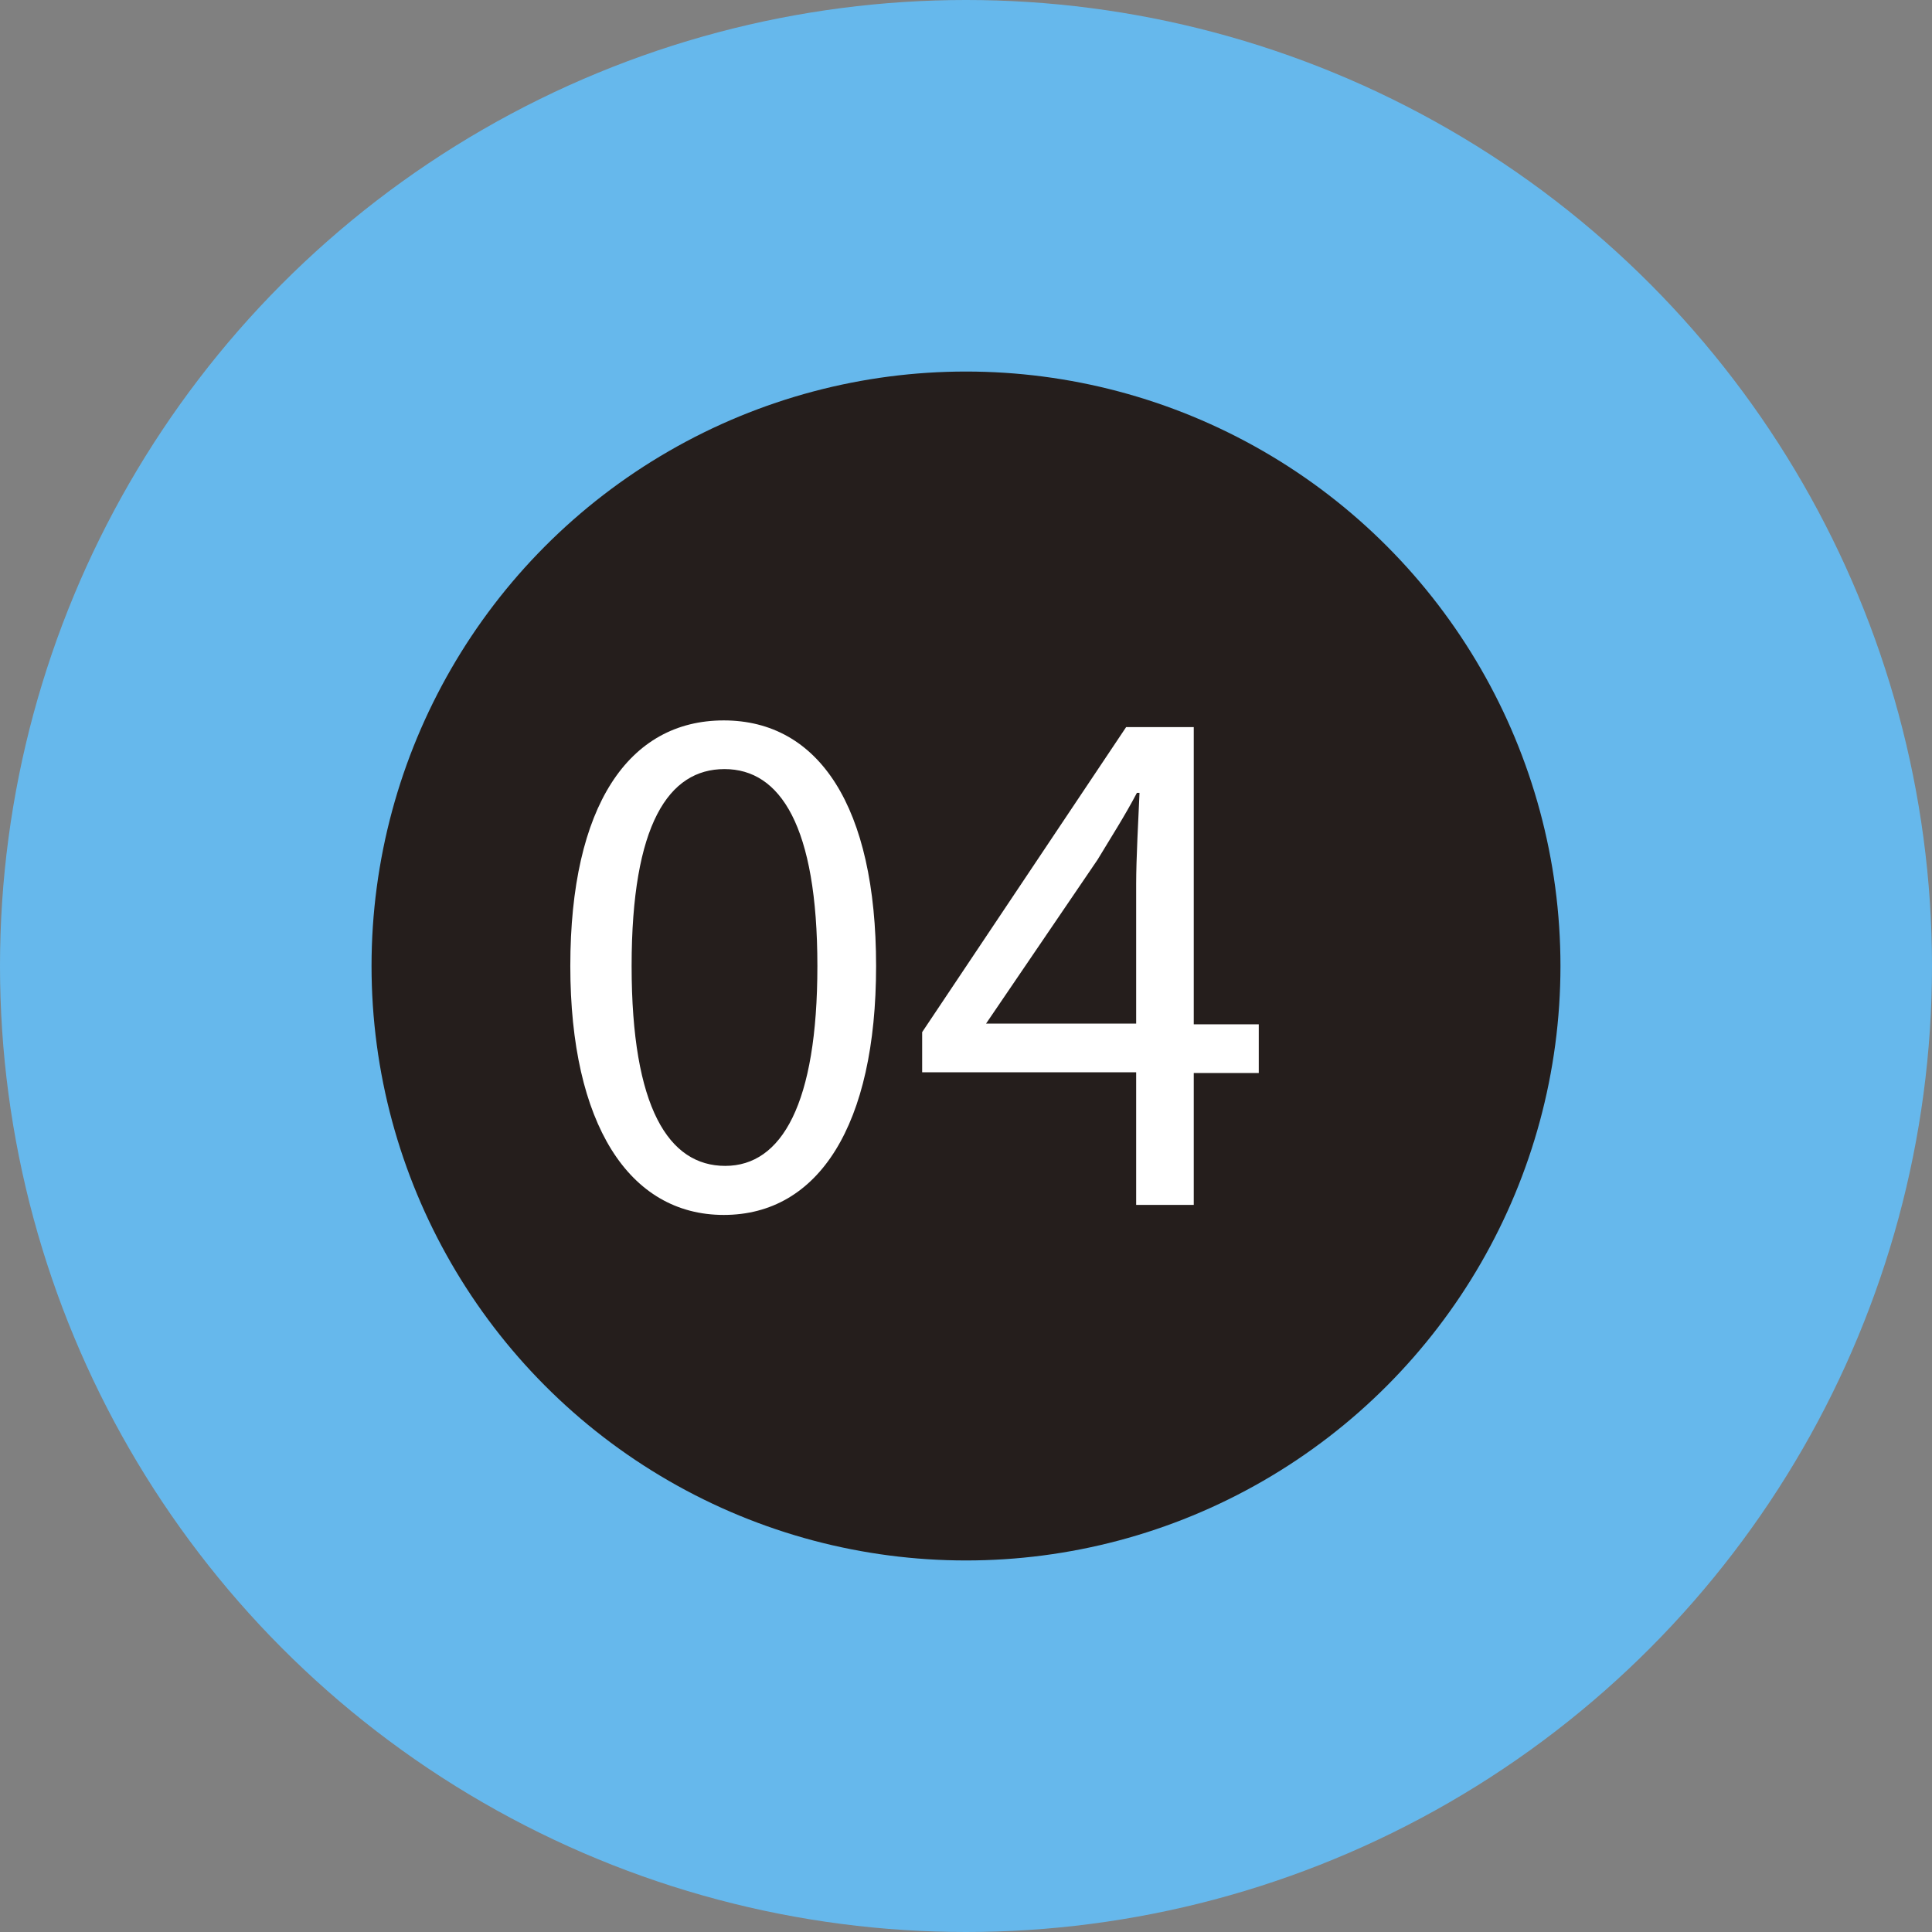
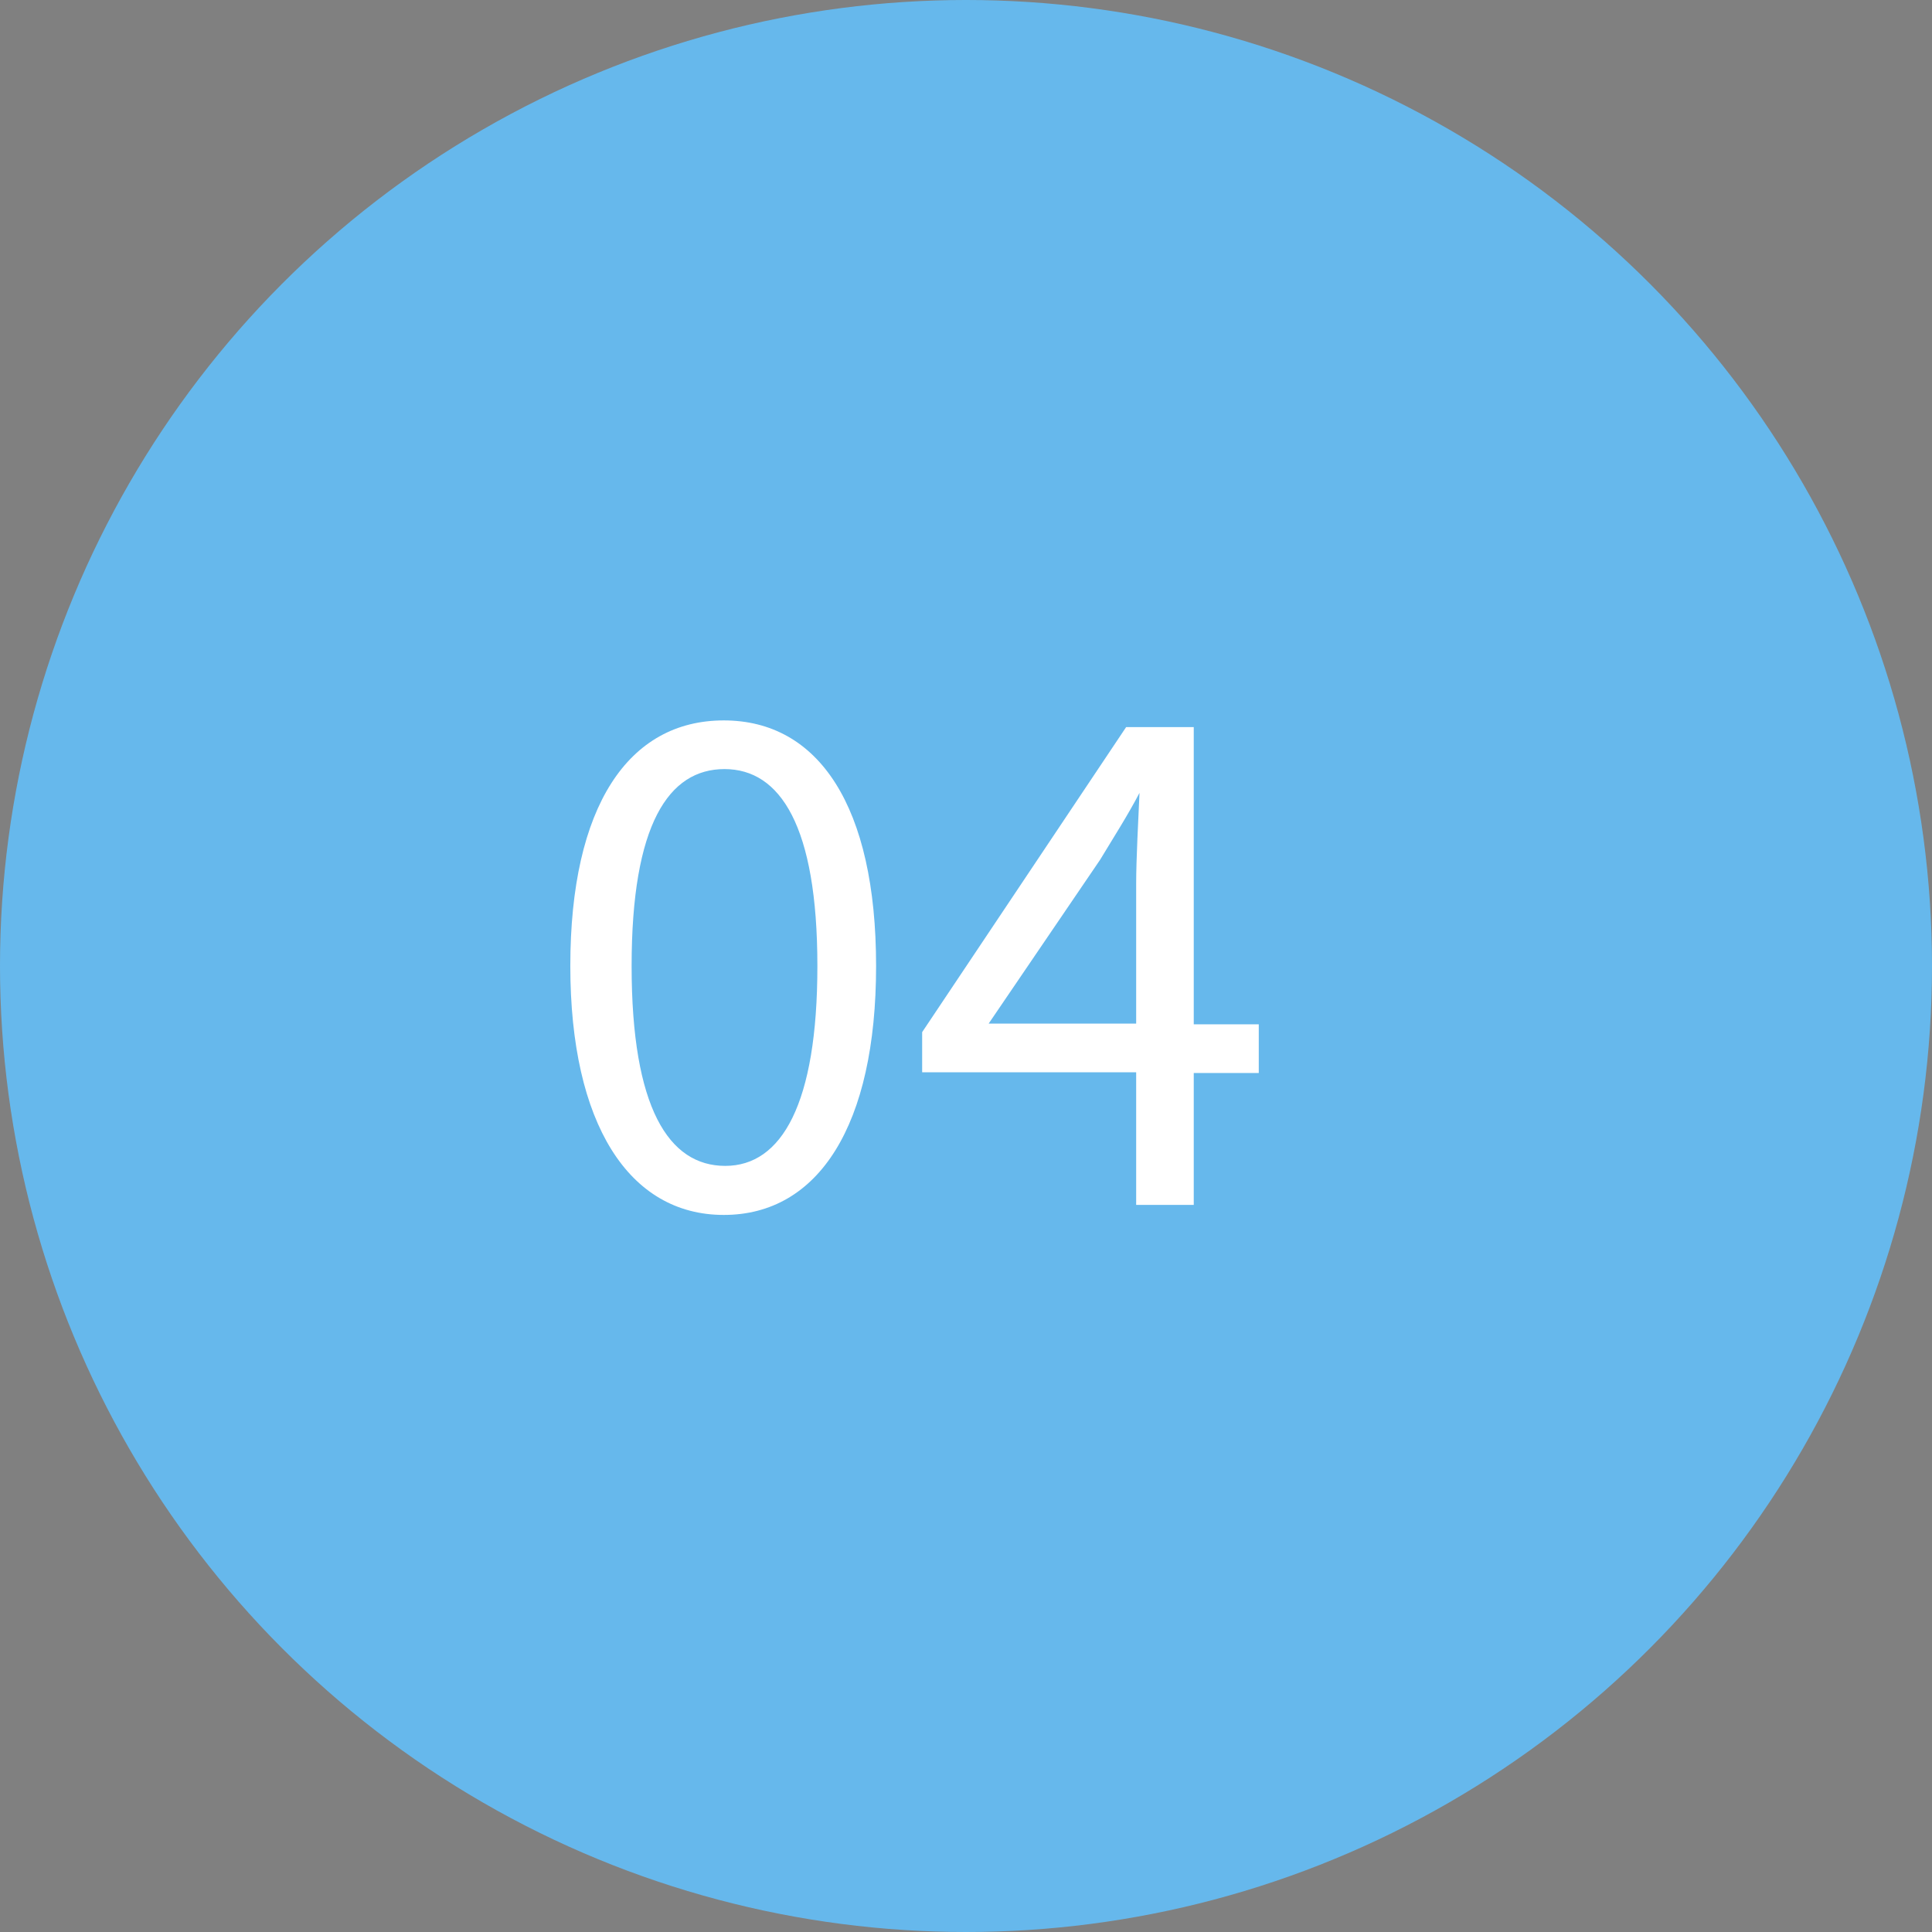
<svg xmlns="http://www.w3.org/2000/svg" viewBox="0 0 52 52">
  <rect x="0" y="0" width="52" height="52" fill="#808080" stroke="none" />
  <defs>
    <style>.cls-1{fill:#66b8ec;}.cls-2{fill:#251e1c;}.cls-3{fill:#fff;}</style>
  </defs>
  <title>Asset 8</title>
  <g id="Layer_2" data-name="Layer 2">
    <g id="レイヤー_1" data-name="レイヤー 1">
      <circle class="cls-1" cx="26" cy="26" r="26" />
-       <circle class="cls-2" cx="26" cy="26" r="16" />
    </g>
    <g id="レイヤー_2" data-name="レイヤー 2">
      <path class="cls-3" d="M15.35,26c0-4.31,1.57-6.61,4.13-6.61s4.1,2.32,4.1,6.61-1.55,6.7-4.1,6.7S15.35,30.25,15.35,26ZM22,26c0-3.77-1-5.3-2.5-5.3S17,22.18,17,26s1,5.38,2.52,5.38S22,29.71,22,26Z" />
-       <path class="cls-3" d="M30.58,28.86H24.82V27.78l5.49-8.21h1.82v8h1.75v1.31H32.13v3.55H30.58Zm0-1.31V23.79c0-.67.06-1.77.09-2.45H30.6c-.32.61-.68,1.17-1.06,1.8l-3,4.41Z" />
+       <path class="cls-3" d="M30.58,28.86H24.82V27.78l5.49-8.21h1.82v8h1.75v1.31H32.13v3.55H30.58Zm0-1.31V23.79c0-.67.06-1.77.09-2.45c-.32.61-.68,1.17-1.06,1.8l-3,4.41Z" />
    </g>
  </g>
</svg>